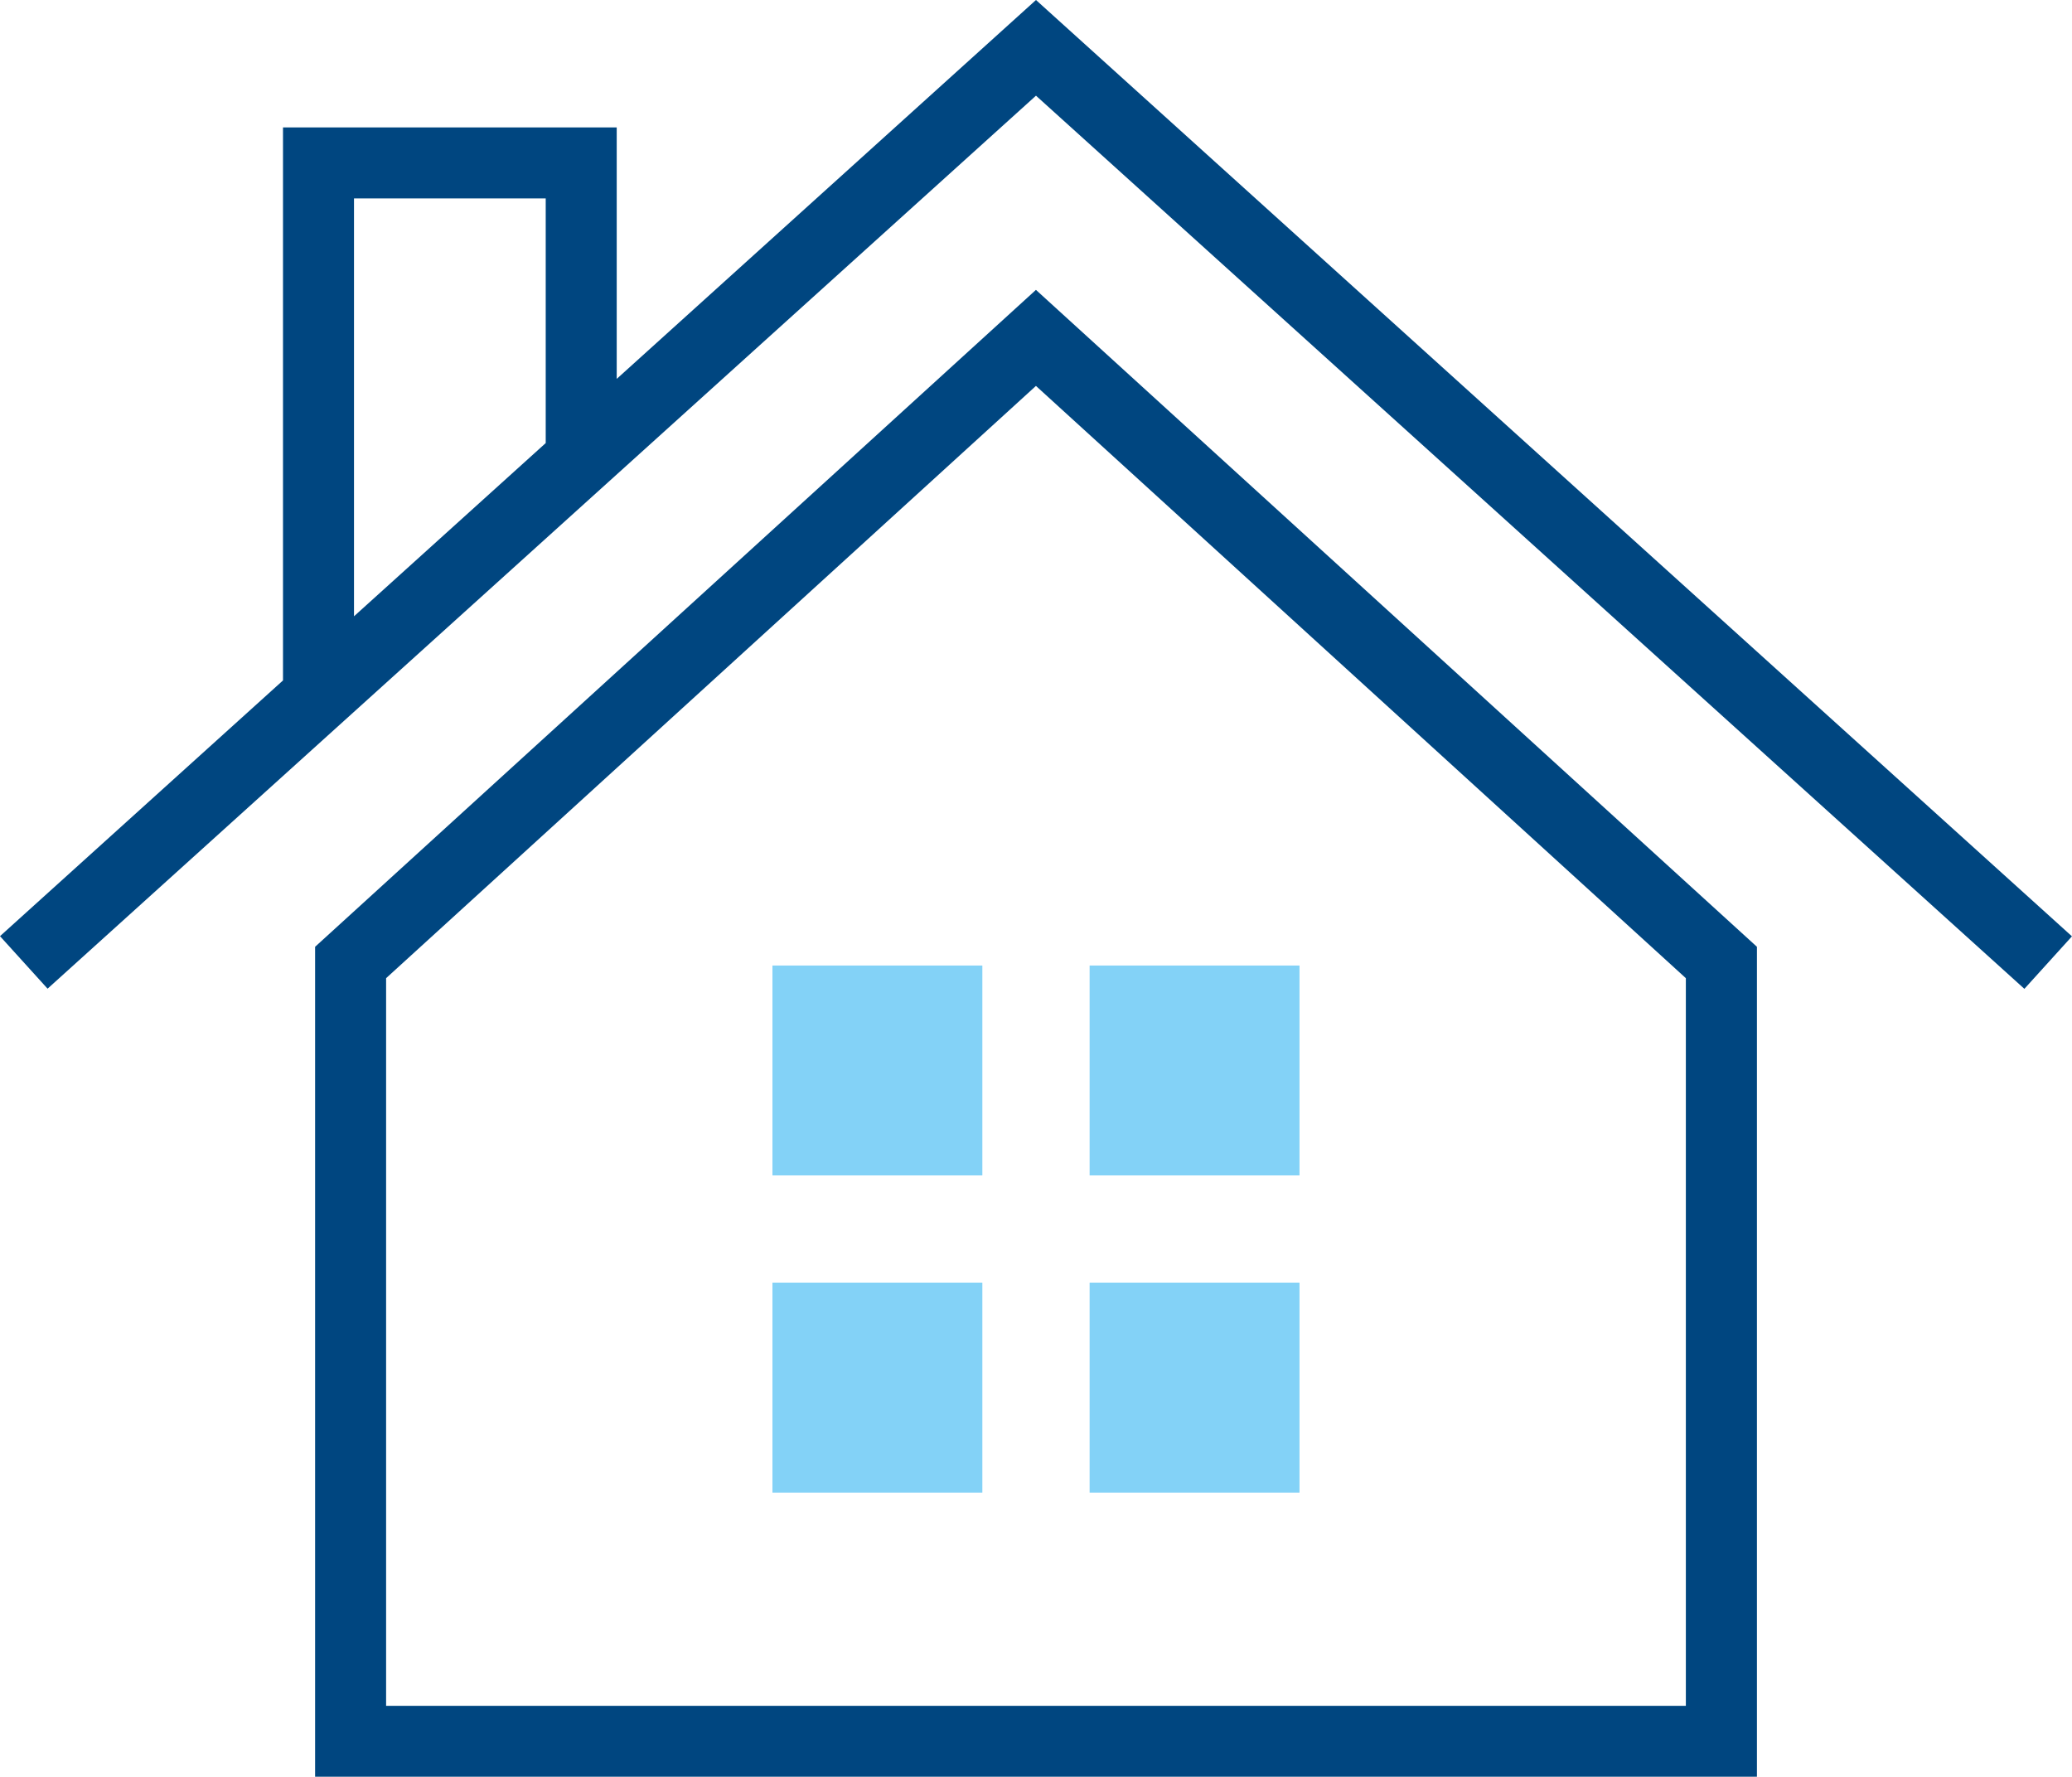
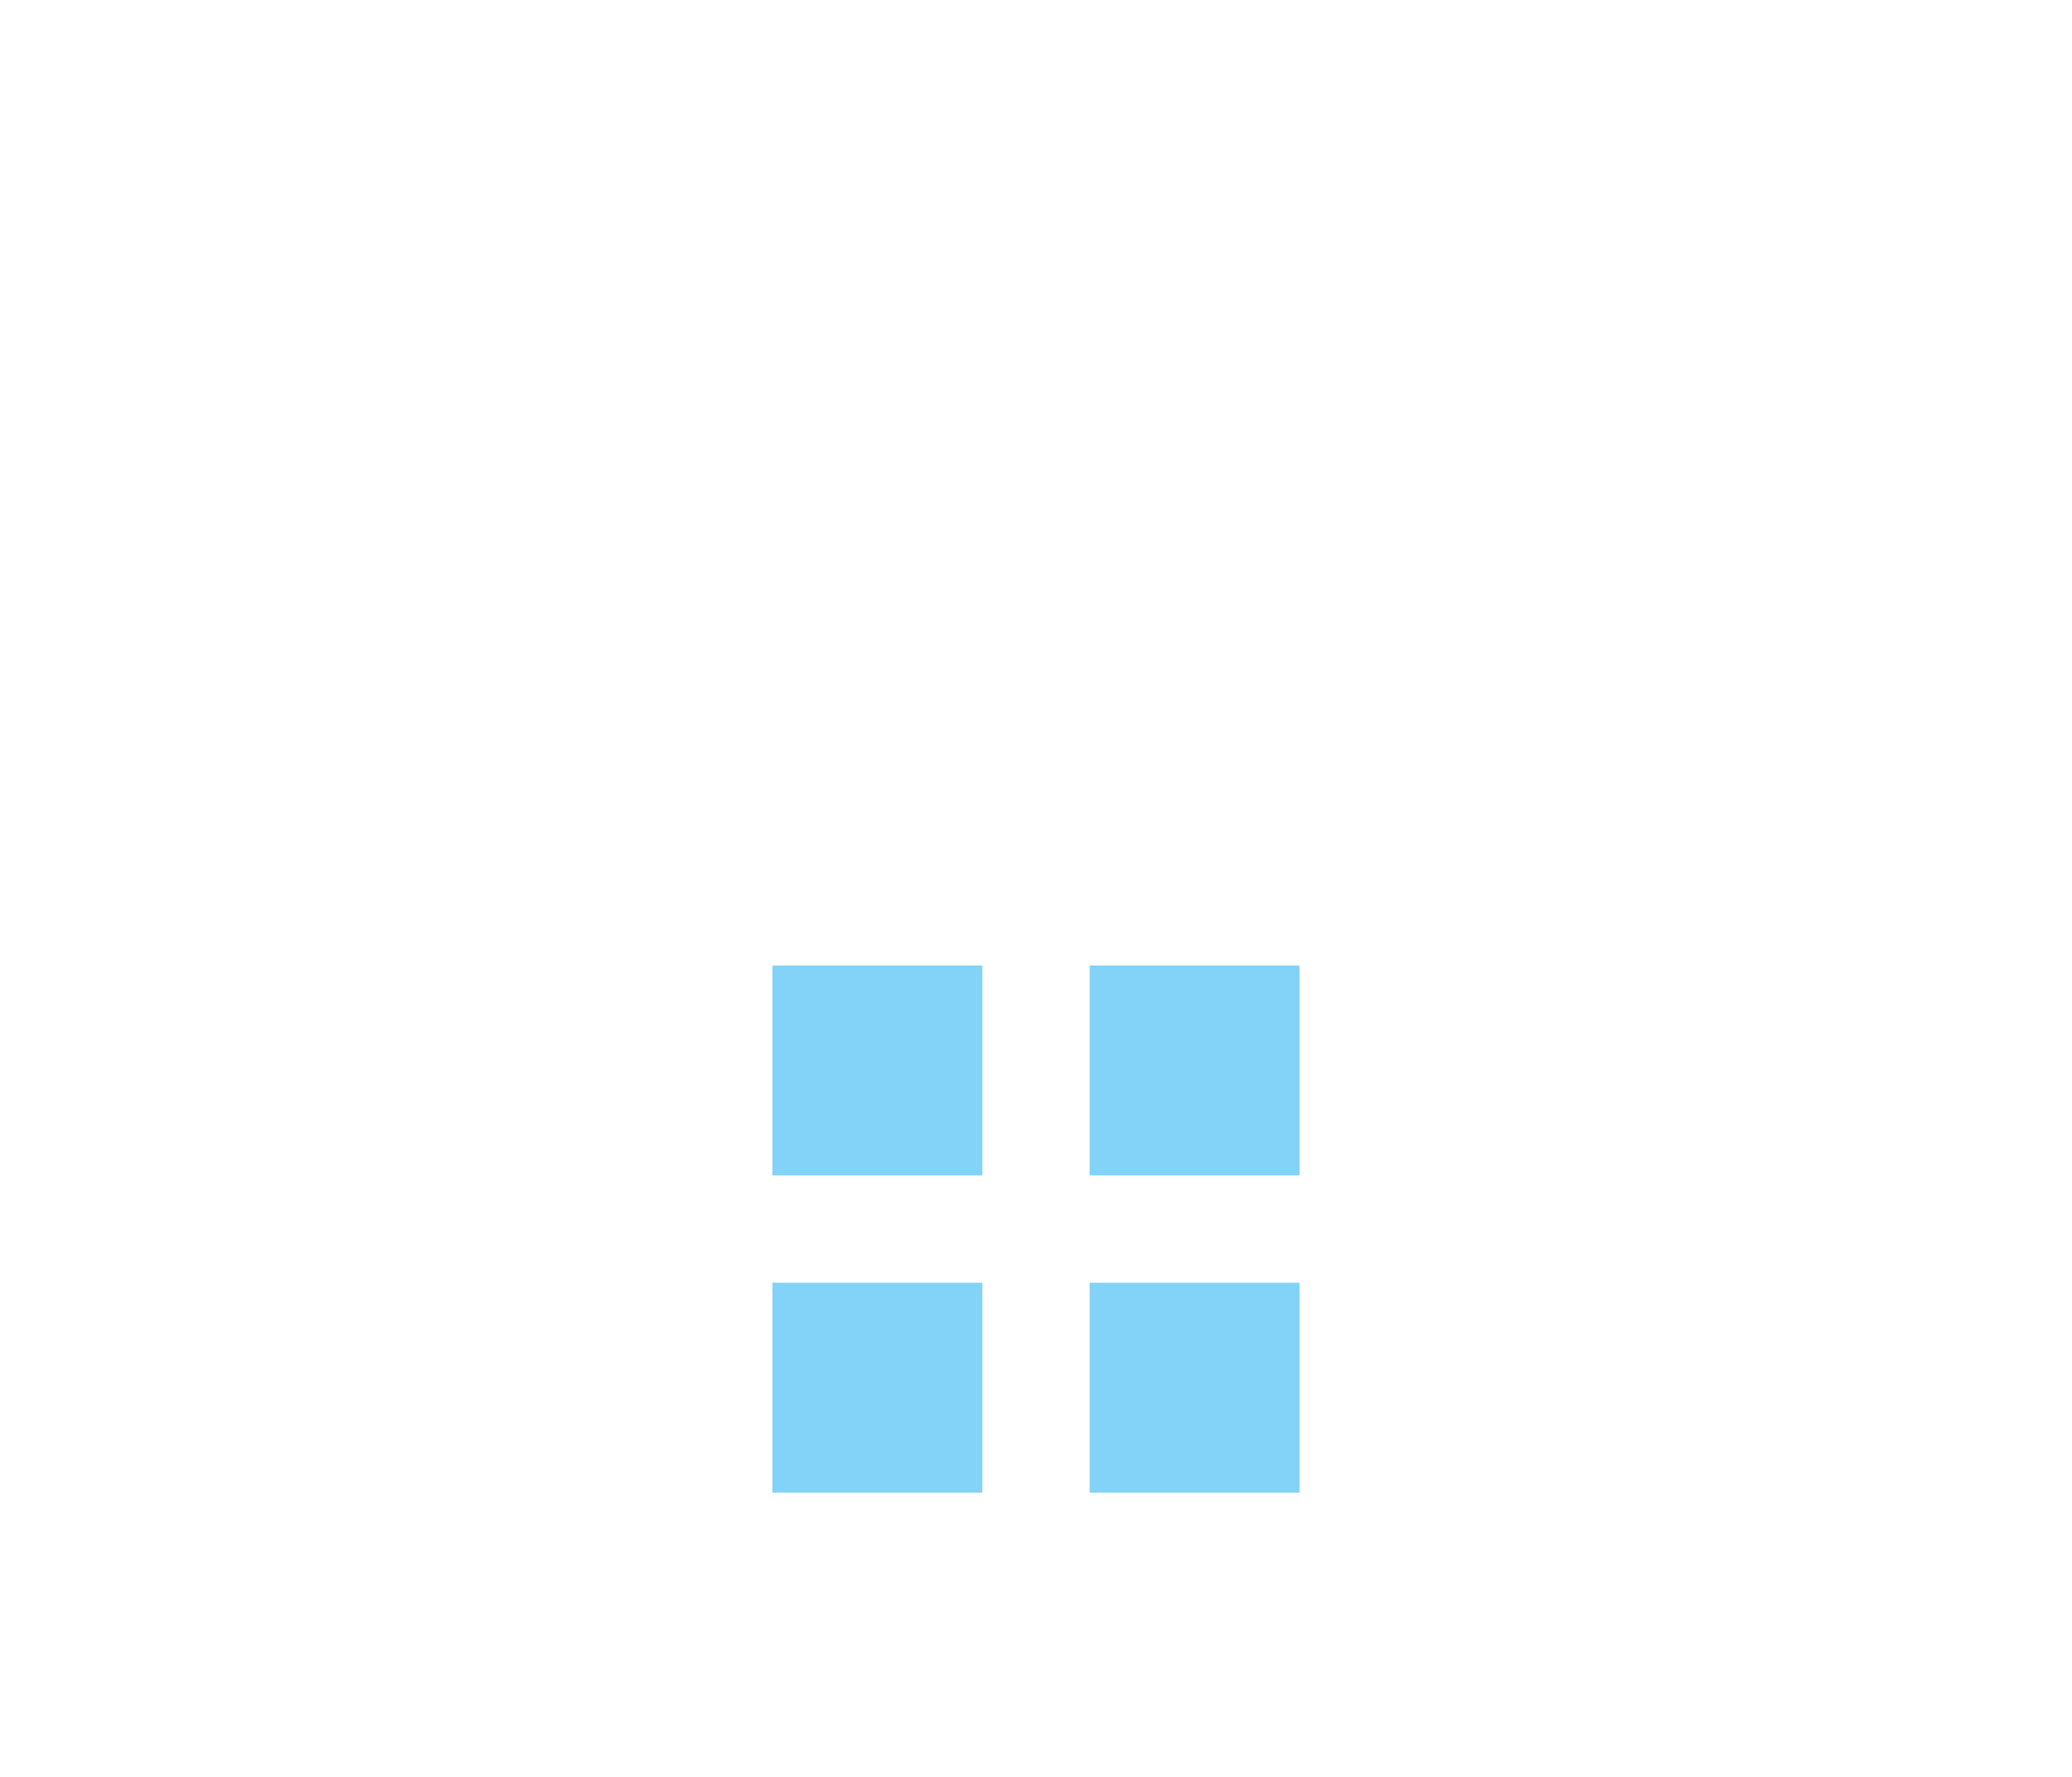
<svg xmlns="http://www.w3.org/2000/svg" width="51.303" height="43.99" viewBox="0 0 51.303 43.99">
  <g id="グループ_14766" data-name="グループ 14766" transform="translate(21676.461 19261.787)">
    <g id="グループ_14761" data-name="グループ 14761" transform="translate(-21676.461 -19261.787)">
-       <path id="パス_15774" data-name="パス 15774" d="M8.765,4.913h4.747v6.057L8.765,15.259ZM25.651,0,15.27,9.381V3.155H7.007V16.847L0,23.179l1.178,1.3L25.651,2.369,50.124,24.483l1.178-1.3Z" fill="#004680" />
-       <path id="パス_15775" data-name="パス 15775" d="M30.61,43.584,46.7,28.92,62.792,43.584V61.6H30.61Zm-1.758-.777V63.356h35.7V42.807L46.7,26.542Z" transform="translate(-21.05 -19.365)" fill="#004680" />
      <rect id="長方形_8182" data-name="長方形 8182" width="5.197" height="5.197" transform="translate(19.126 23.906)" fill="#83d2f7" />
      <rect id="長方形_8183" data-name="長方形 8183" width="5.197" height="5.197" transform="translate(26.979 23.906)" fill="#83d2f7" />
      <rect id="長方形_8184" data-name="長方形 8184" width="5.197" height="5.197" transform="translate(19.126 31.759)" fill="#83d2f7" />
      <rect id="長方形_8185" data-name="長方形 8185" width="5.197" height="5.197" transform="translate(26.979 31.759)" fill="#83d2f7" />
    </g>
  </g>
</svg>